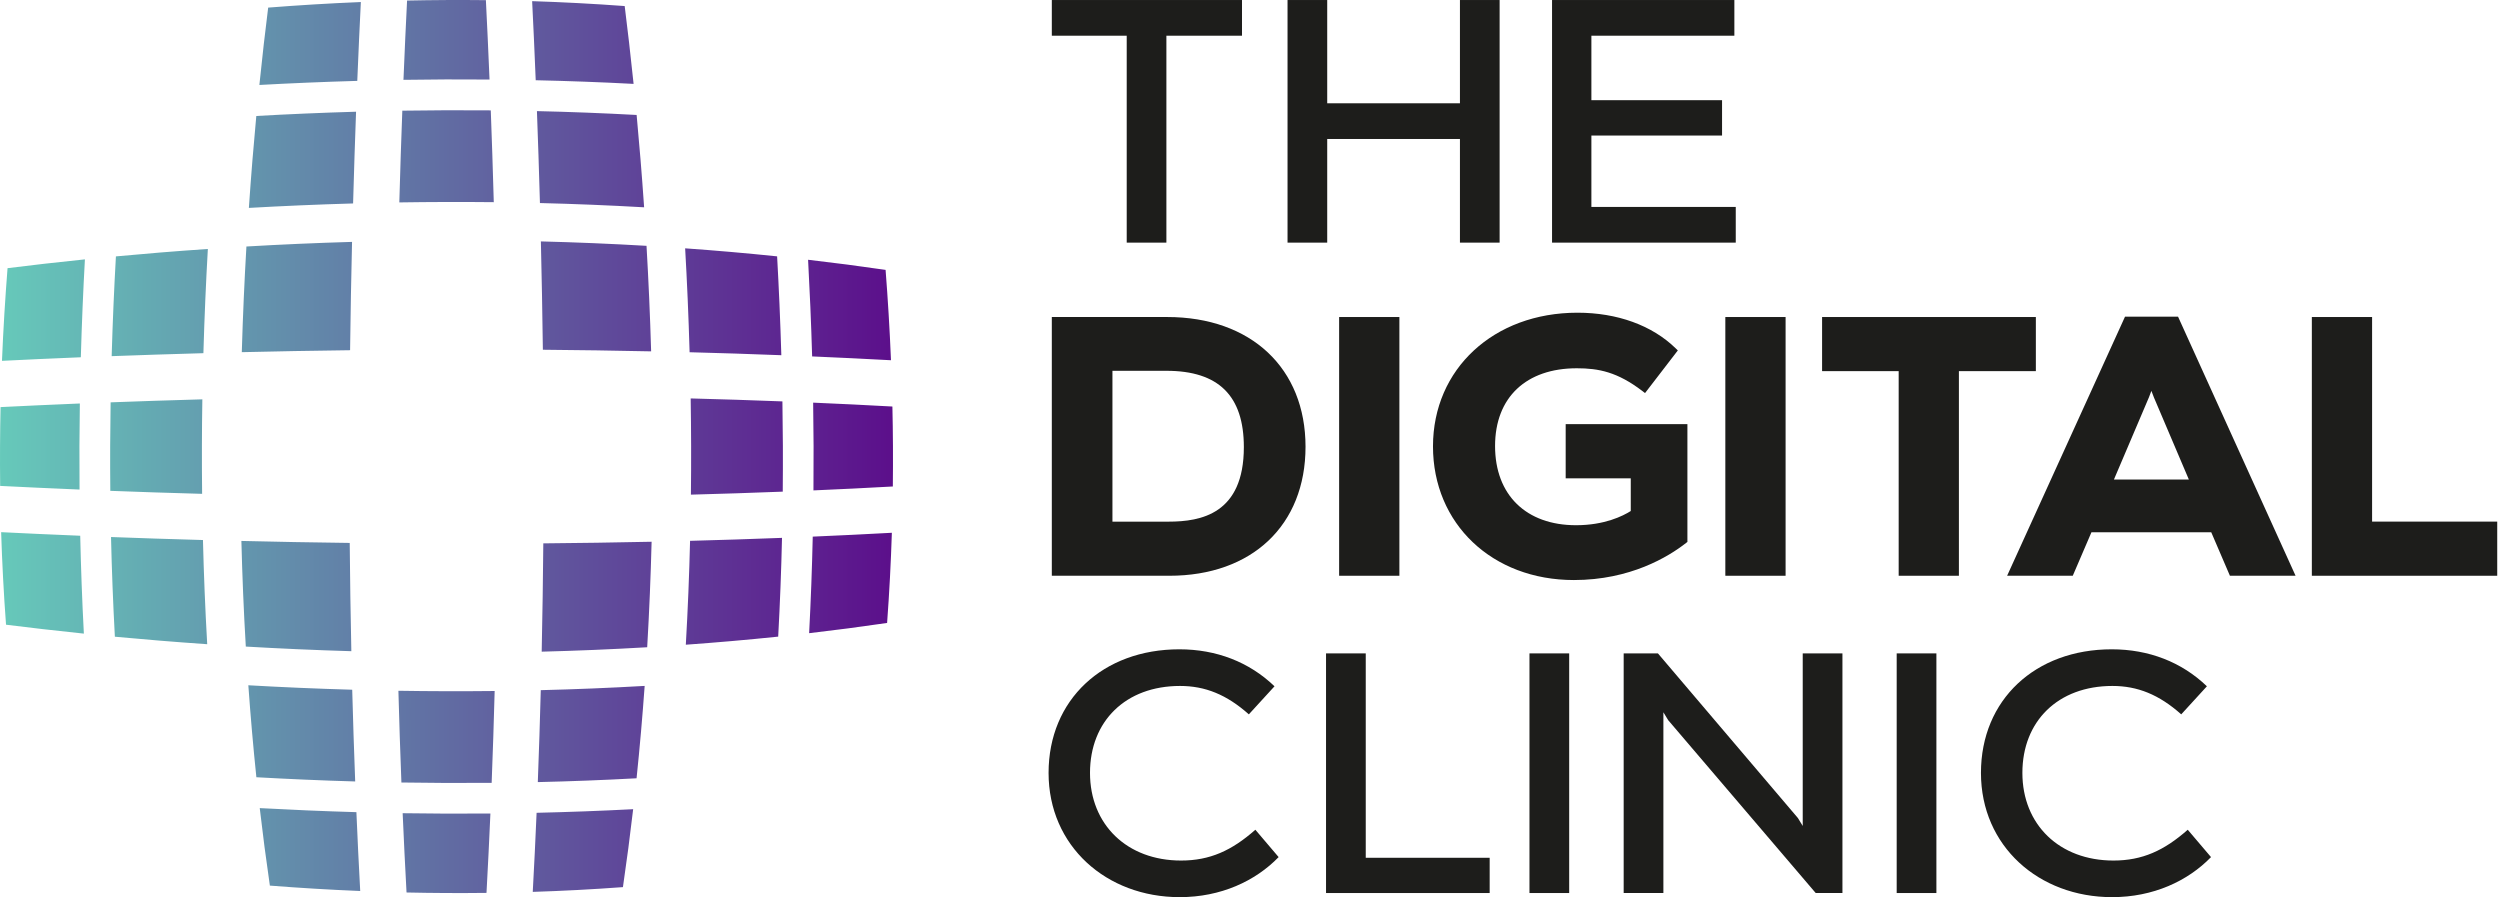
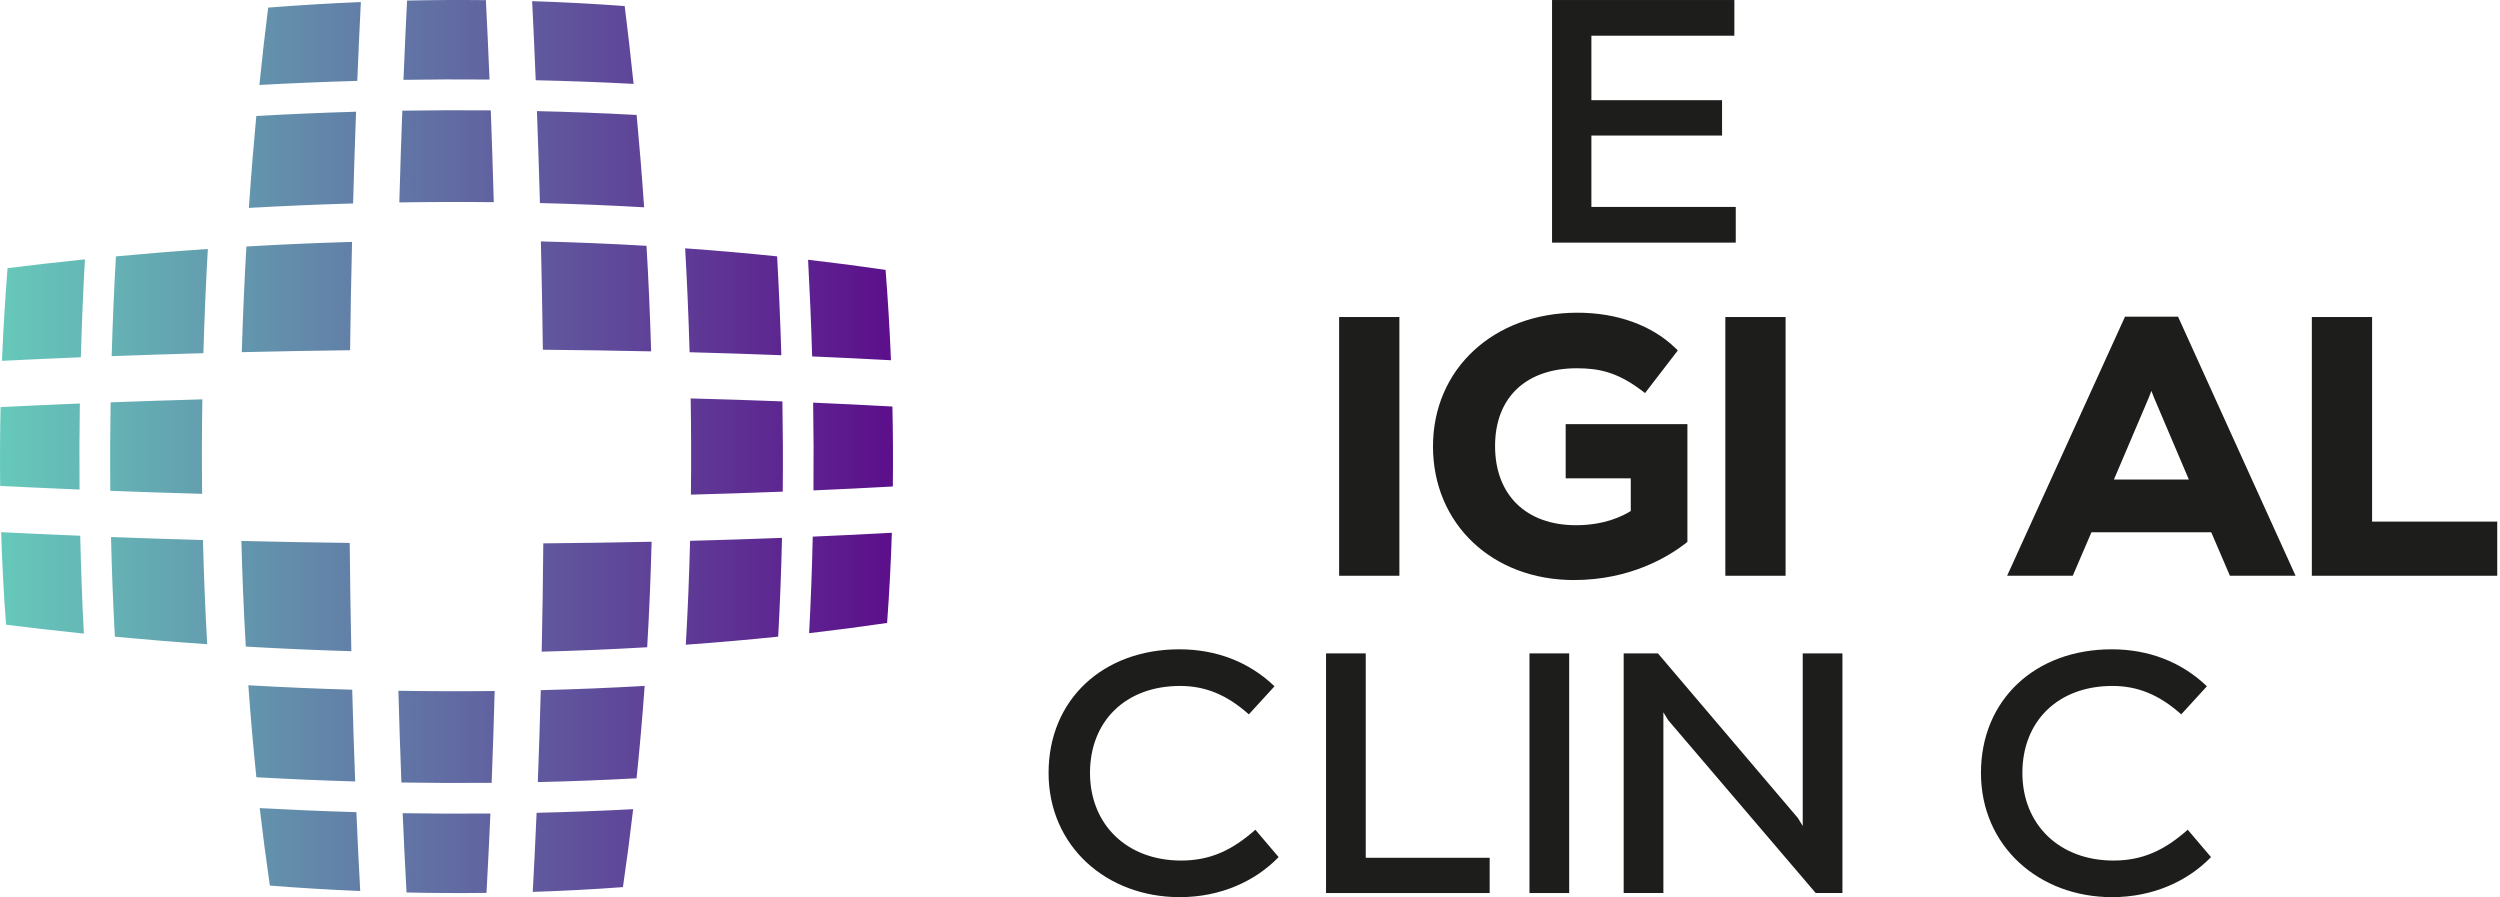
<svg xmlns="http://www.w3.org/2000/svg" width="741" height="266" viewBox="0 0 741 266" fill="none">
  <path d="M158.787 23.794C158.427 14.964 158.067 7.104 157.727 0.344C166.707 0.634 175.867 1.104 185.157 1.794C186.007 8.554 186.907 16.284 187.797 24.864C177.967 24.344 168.287 23.994 158.797 23.784L158.787 23.794ZM76.867 25.184C86.127 24.674 95.827 24.264 105.897 23.974C106.257 15.184 106.617 7.344 106.957 0.604C97.447 0.994 88.277 1.564 79.487 2.254C78.637 8.984 77.747 16.674 76.877 25.194L76.867 25.184ZM145.097 23.574C144.727 14.664 144.357 6.784 144.017 0.044C136.067 -0.046 128.277 0.004 120.657 0.164C120.317 6.894 119.947 14.774 119.587 23.664C127.887 23.534 136.397 23.494 145.097 23.574ZM230.337 75.984C221.177 75.034 212.077 74.244 203.077 73.604C203.637 83.394 204.087 93.684 204.397 104.404C213.367 104.634 222.447 104.934 231.587 105.284C231.287 95.114 230.857 85.324 230.337 75.994V75.984ZM231.907 118.974C222.767 118.624 213.687 118.324 204.717 118.094C204.867 127.344 204.897 136.874 204.787 146.614C213.767 146.374 222.857 146.084 232.007 145.724C232.097 136.594 232.057 127.664 231.907 118.974ZM23.667 119.594C14.777 119.964 6.907 120.324 0.167 120.664C-0.003 128.274 -0.043 136.074 0.047 144.024C6.787 144.364 14.667 144.734 23.577 145.104C23.497 136.414 23.537 127.894 23.667 119.594ZM240.717 105.644C248.477 105.974 256.267 106.354 264.087 106.774C263.707 97.514 263.157 88.574 262.487 79.994C254.807 78.874 247.147 77.874 239.517 76.994C240.017 86.134 240.427 95.714 240.717 105.644ZM157.907 264.354C166.667 264.074 175.587 263.614 184.637 262.944C185.767 255.214 186.777 247.514 187.667 239.844C177.977 240.354 168.417 240.694 159.047 240.914C158.717 248.694 158.337 256.514 157.907 264.364V264.354ZM231.787 159.424C222.627 159.774 213.527 160.064 204.537 160.304C204.287 170.374 203.877 180.654 203.277 191.094C212.317 190.444 221.447 189.654 230.657 188.694C231.197 178.784 231.567 169.004 231.787 159.434V159.424ZM119.347 241.034C119.687 248.834 120.067 256.674 120.497 264.534C128.217 264.704 136.127 264.754 144.197 264.654C144.627 256.784 145.017 248.934 145.357 241.124C136.487 241.204 127.807 241.164 119.347 241.034ZM239.837 187.674C247.507 186.784 255.217 185.774 262.937 184.644C263.607 175.594 264.067 166.674 264.347 157.914C256.507 158.344 248.677 158.724 240.897 159.054C240.687 168.424 240.337 177.974 239.827 187.674H239.837ZM25.177 76.874C16.657 77.745 8.977 78.644 2.237 79.484C1.547 88.275 0.977 97.444 0.587 106.954C7.327 106.614 15.167 106.254 23.957 105.894C24.247 95.824 24.657 86.124 25.167 76.864L25.177 76.874ZM23.787 158.794C14.957 158.434 7.097 158.074 0.337 157.734C0.627 166.714 1.097 175.874 1.787 185.164C8.547 186.014 16.277 186.914 24.857 187.804C24.337 177.974 23.987 168.294 23.777 158.804L23.787 158.794ZM241.017 119.344C241.157 127.804 241.187 136.484 241.107 145.354C248.917 145.014 256.767 144.634 264.637 144.194C264.727 136.124 264.687 128.214 264.507 120.494C256.647 120.064 248.807 119.674 241.007 119.344H241.017ZM76.987 239.524C77.867 247.154 78.867 254.814 79.987 262.494C88.567 263.164 97.507 263.714 106.767 264.094C106.337 256.274 105.967 248.474 105.637 240.724C95.707 240.434 86.137 240.024 76.987 239.524ZM103.647 160.924C92.427 160.784 81.697 160.584 71.547 160.334C71.807 170.574 72.227 181.034 72.857 191.644C82.787 192.224 93.237 192.694 104.137 193.014C103.907 182.124 103.747 171.404 103.657 160.924H103.647ZM160.907 103.664C171.397 103.754 182.117 103.904 192.997 104.144C192.677 93.244 192.207 82.794 191.627 72.864C181.017 72.244 170.557 71.814 160.317 71.555C160.557 81.715 160.757 92.434 160.907 103.654V103.664ZM160.557 193.154C170.787 192.894 181.227 192.464 191.827 191.844C192.447 181.244 192.877 170.804 193.137 160.574C182.247 160.804 171.527 160.964 161.037 161.054C160.947 171.544 160.787 182.264 160.557 193.154ZM104.357 71.695C93.447 72.014 82.977 72.484 73.037 73.064C72.457 83.004 71.987 93.474 71.667 104.384C81.817 104.144 92.547 103.944 103.767 103.804C103.907 92.585 104.107 81.854 104.347 71.704L104.357 71.695ZM105.537 33.114C95.267 33.414 85.387 33.844 75.967 34.374C75.177 42.804 74.427 51.924 73.767 61.624C83.587 61.064 93.907 60.614 104.657 60.304C104.927 50.594 105.227 41.494 105.537 33.114ZM32.907 159.174C33.127 168.844 33.507 178.714 34.047 188.724C42.507 189.514 51.667 190.274 61.417 190.944C60.817 180.474 60.407 170.164 60.157 160.064C50.417 159.794 41.297 159.494 32.907 159.174ZM34.357 75.994C33.827 85.414 33.397 95.294 33.097 105.564C41.467 105.254 50.577 104.954 60.287 104.684C60.597 93.934 61.047 83.614 61.607 73.794C51.907 74.454 42.787 75.204 34.357 75.994ZM32.687 145.484C41.057 145.804 50.167 146.104 59.907 146.374C59.807 136.814 59.827 127.454 59.977 118.364C50.247 118.634 41.147 118.944 32.787 119.254C32.647 127.774 32.607 136.534 32.697 145.474L32.687 145.484ZM118.087 204.744C118.327 213.724 118.617 222.794 118.977 231.934C127.667 232.074 136.597 232.114 145.727 232.034C146.087 222.884 146.377 213.794 146.617 204.814C136.877 204.924 127.347 204.894 118.087 204.744ZM160.037 60.184C170.137 60.434 180.447 60.844 190.917 61.444C190.247 51.694 189.487 42.534 188.697 34.074C178.687 33.534 168.817 33.154 159.147 32.934C159.457 41.324 159.767 50.444 160.037 60.184ZM159.417 231.814C168.997 231.594 178.767 231.224 188.677 230.684C189.637 221.484 190.427 212.344 191.077 203.304C180.647 203.904 170.367 204.314 160.287 204.564C160.047 213.554 159.757 222.654 159.407 231.814H159.417ZM146.357 59.934C146.087 50.194 145.777 41.084 145.467 32.714C136.517 32.634 127.767 32.674 119.247 32.804C118.927 41.164 118.627 50.274 118.357 59.994C127.447 59.854 136.807 59.824 146.367 59.924L146.357 59.934ZM104.407 204.434C93.697 204.124 83.407 203.674 73.607 203.114C74.247 212.114 75.037 221.204 75.987 230.374C85.317 230.894 95.107 231.334 105.277 231.624C104.927 222.484 104.637 213.404 104.397 204.434H104.407Z" fill="url(#paint0_linear_307_70)" />
  <path d="M349.657 265.915C327.947 265.915 310.797 250.795 310.797 229.085C310.797 207.375 326.927 192.455 349.557 192.455C360.517 192.455 370.257 196.205 377.767 203.415L370.157 211.735C363.567 205.855 357.167 203.315 349.767 203.315C333.627 203.315 323.077 213.765 323.077 229.085C323.077 244.405 334.037 255.065 350.067 255.065C358.597 255.065 365.087 252.125 372.087 245.935L378.987 254.045C372.087 261.155 361.847 265.915 349.667 265.915H349.657Z" fill="#1D1D1B" />
  <path d="M441.537 264.695H393.037V193.665H404.807V254.245H441.537V264.695Z" fill="#1D1D1B" />
  <path d="M465.106 264.695H453.336V193.665H465.106V264.695Z" fill="#1D1D1B" />
  <path d="M546.098 264.695H538.178L494.448 213.455L493.028 211.115V264.695H481.258V193.665H491.408L532.908 242.475L534.328 244.815V193.675H546.098V264.705V264.695Z" fill="#1D1D1B" />
-   <path d="M573.948 264.695H562.178V193.665H573.948V264.695Z" fill="#1D1D1B" />
  <path d="M626.016 265.915C604.306 265.915 587.156 250.795 587.156 229.085C587.156 207.375 603.286 192.455 625.916 192.455C636.876 192.455 646.616 196.205 654.126 203.415L646.516 211.735C639.926 205.855 633.526 203.315 626.126 203.315C609.986 203.315 599.436 213.765 599.436 229.085C599.436 244.405 610.396 255.065 626.426 255.065C634.956 255.065 641.446 252.125 648.446 245.935L655.346 254.045C648.446 261.155 638.206 265.915 626.026 265.915H626.016Z" fill="#1D1D1B" />
-   <path d="M368.128 10.585H345.718V71.915H333.958V10.585H311.758V0.005H368.128V10.585Z" fill="#1D1D1B" />
-   <path d="M444.487 0.005V71.915H432.727V41.195H393.387V71.915H381.627V0.005H393.387V30.615H432.727V0.005H444.487Z" fill="#1D1D1B" />
  <path d="M471.687 29.695H510.417V40.175H471.687V61.335H514.477V71.915H460.027V0.005H514.067V10.585H471.687V29.685V29.695Z" fill="#1D1D1B" />
-   <path d="M345.948 93.965H311.758V170.655H346.588C371.108 170.655 386.958 155.645 386.958 132.415C386.958 109.185 370.858 93.965 345.948 93.965ZM329.728 109.905H345.738C361.178 109.905 368.678 117.305 368.678 132.525C368.678 152.325 355.948 154.615 346.378 154.615H329.728V109.905Z" fill="#1D1D1B" />
  <path d="M414.778 93.965H396.918V170.655H414.778V93.965Z" fill="#1D1D1B" />
  <path d="M464.068 141.775H483.358V151.465C481.038 152.935 475.588 155.675 467.138 155.675C452.328 155.675 443.138 146.685 443.138 132.205C443.138 117.725 452.418 109.155 467.358 109.155C473.888 109.155 479.418 110.275 486.768 115.875L487.588 116.505L497.308 103.865L496.638 103.215C489.658 96.425 479.328 92.685 467.558 92.685C442.748 92.685 424.738 109.345 424.738 132.305C424.738 155.265 442.298 171.925 466.498 171.925C483.188 171.925 494.498 165.045 499.748 160.935L500.148 160.625V125.715H464.068V141.765V141.775Z" fill="#1D1D1B" />
  <path d="M529.249 93.965H511.389V170.655H529.249V93.965Z" fill="#1D1D1B" />
-   <path d="M603.428 93.965H540.068V110.005H562.768V170.655H580.618V110.005H603.428V93.965Z" fill="#1D1D1B" />
  <path d="M629.858 93.855L594.908 170.655H614.368L619.908 157.755H655.408L660.948 170.655H680.408L645.568 93.855H629.838H629.858ZM637.668 115.835L638.418 117.795L648.778 142.135H626.568L636.948 117.755L637.678 115.835H637.668Z" fill="#1D1D1B" />
  <path d="M703.089 154.605V93.965H685.229V170.655H740.179V154.605H703.089Z" fill="#1D1D1B" />
  <defs>
    <linearGradient id="paint0_linear_307_70" x1="-0.003" y1="132.354" x2="264.687" y2="132.354" gradientUnits="userSpaceOnUse">
      <stop stop-color="#66C9BA" />
      <stop offset="1" stop-color="#5C0F8B" />
    </linearGradient>
  </defs>
</svg>